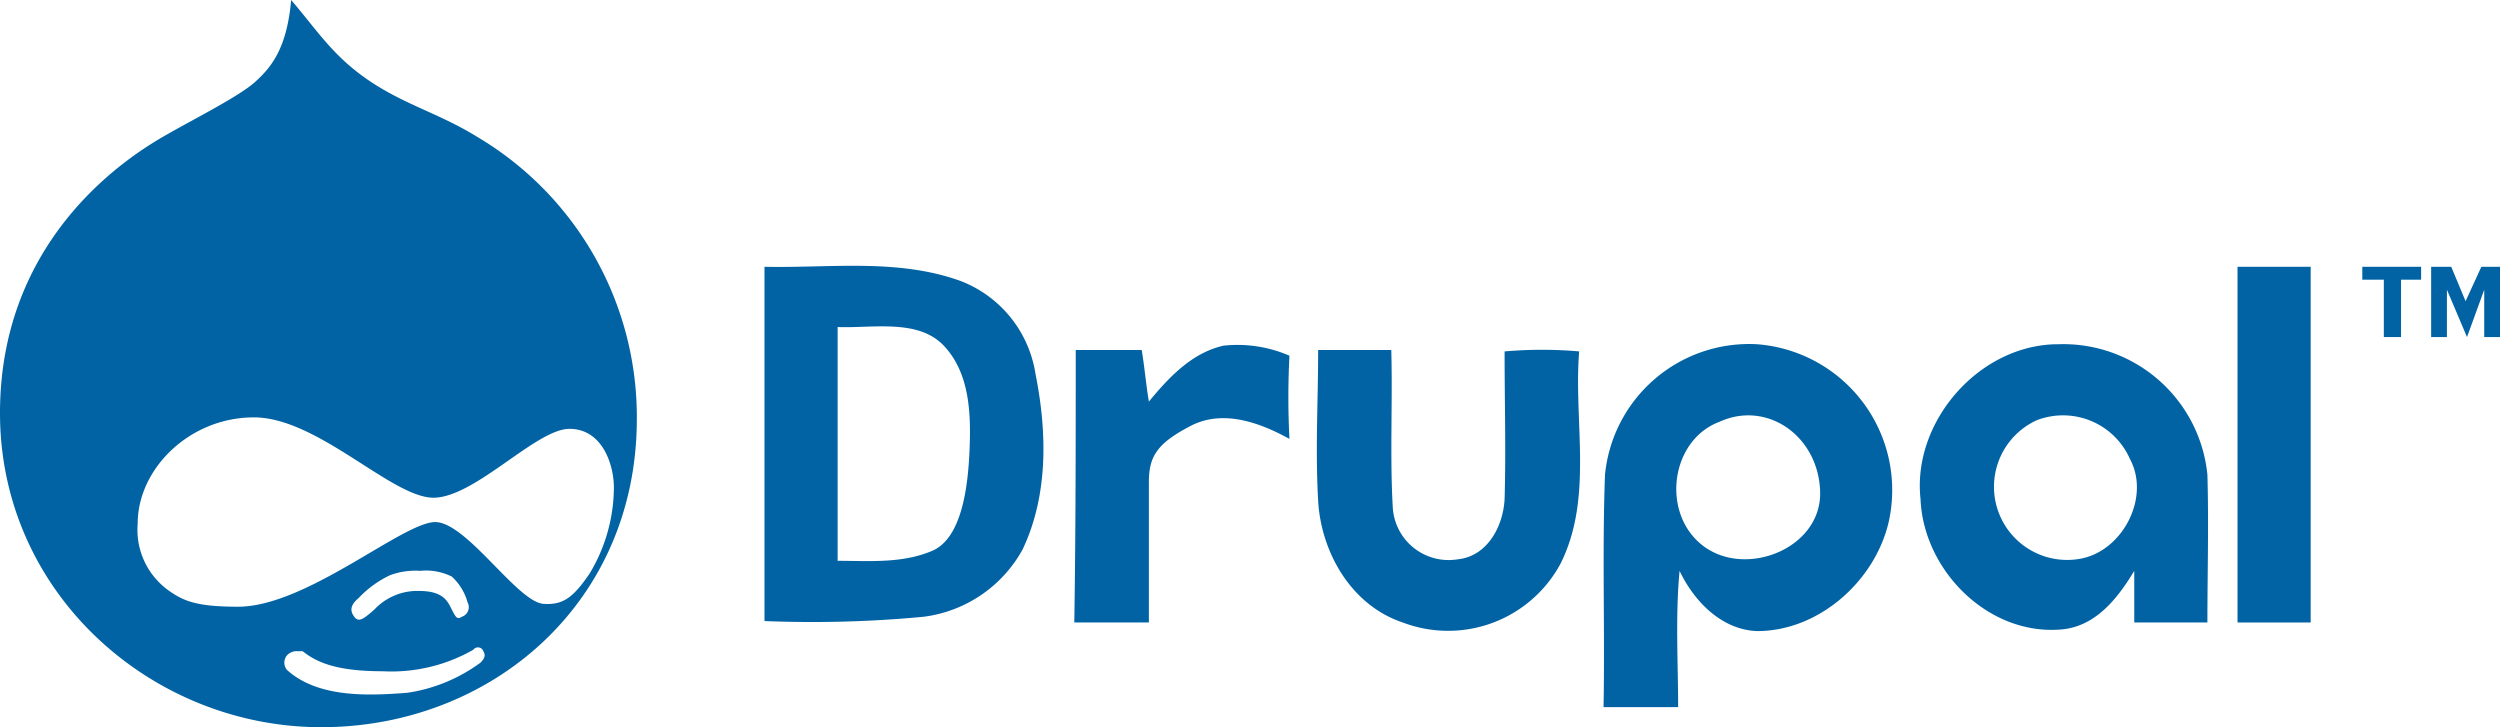
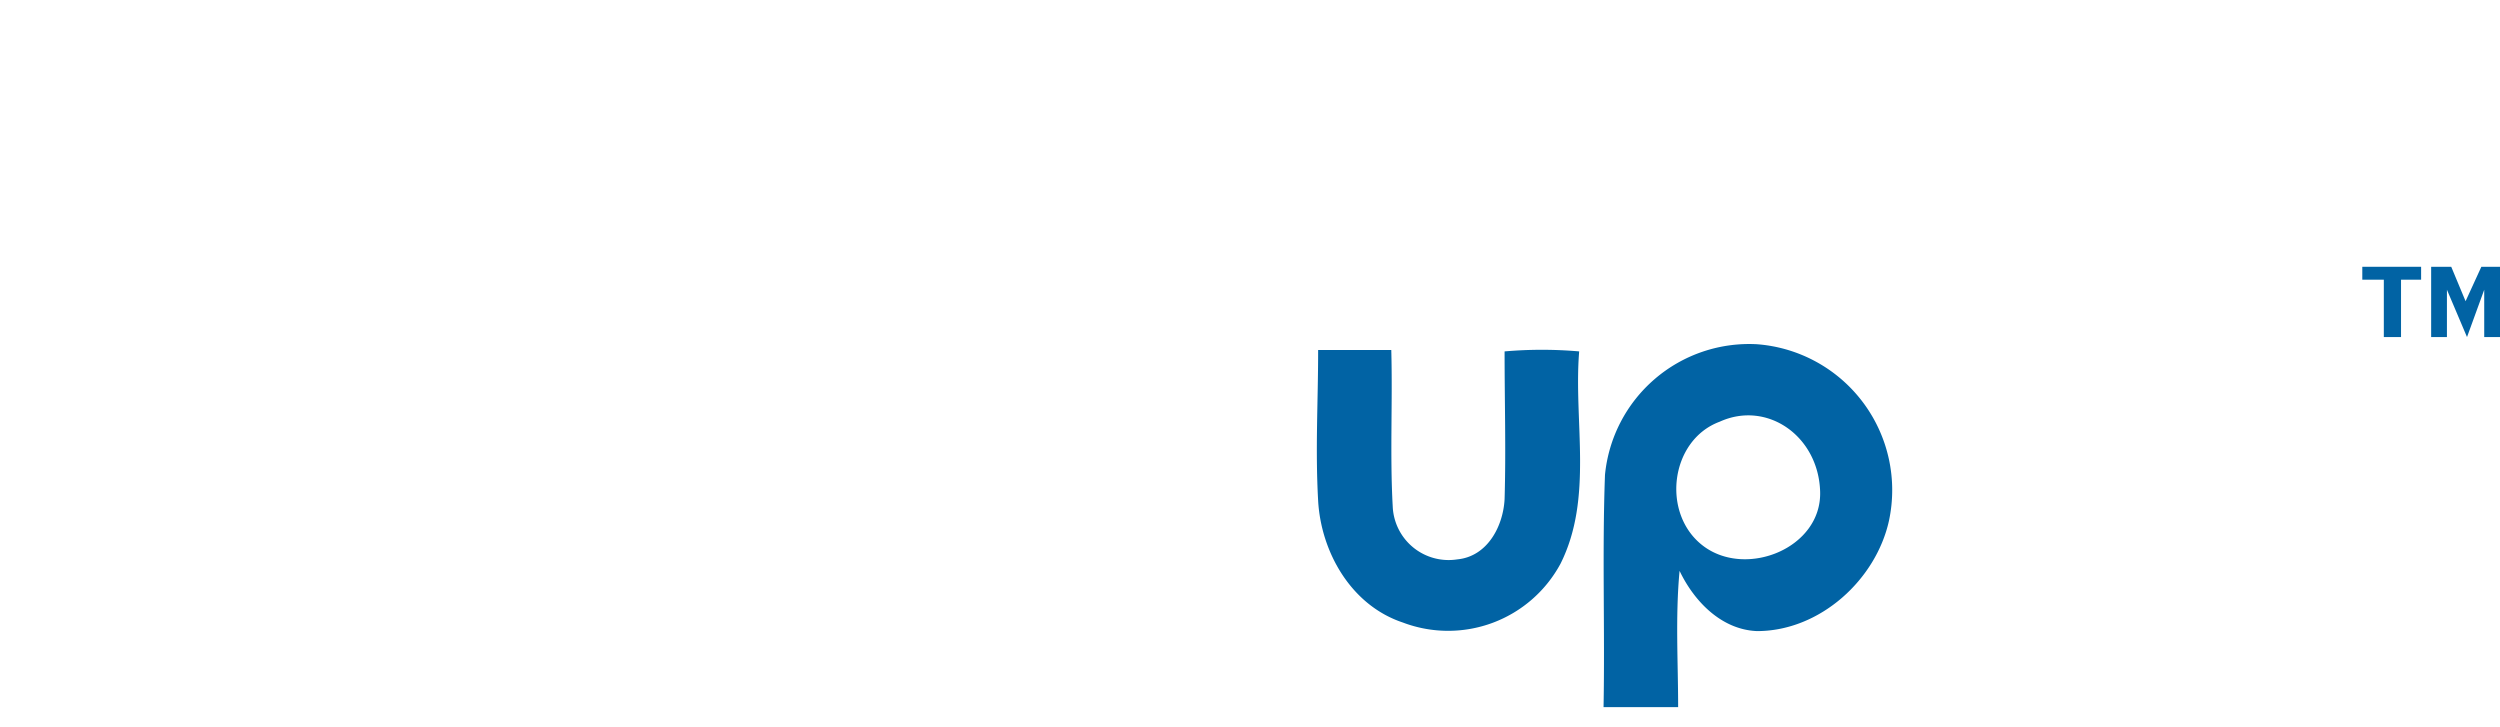
<svg xmlns="http://www.w3.org/2000/svg" id="Layer_1" data-name="Layer 1" viewBox="0 0 174.3 50.7">
  <defs>
    <style>.cls-1{fill:#0163a4;}</style>
  </defs>
  <title>drupal-logo</title>
-   <path class="cls-1" d="M36.2,12c-2.6-1.6-5-2.2-7.5-3.9s-3.6-3.5-5.4-5.6c-.3,3.4-1.4,4.7-2.5,5.7s-4.1,2.5-6.2,3.7S3,18.7,3,31.3,13.6,53.2,25.4,53.2s22-8.6,22-21.5A22.7,22.7,0,0,0,36.2,12Zm.3,36.7a11.4,11.4,0,0,1-5.1,2.1c-2.6.2-6.2.4-8.4-1.6a.8.8,0,0,1,0-1,.9.9,0,0,1,.7-.3h.4c1,.8,2.4,1.4,5.6,1.4A11.5,11.5,0,0,0,36,47.8a.4.4,0,0,1,.7.1C36.8,48.1,36.9,48.3,36.5,48.7ZM28,44.2a7.3,7.3,0,0,1,2.2-1.6,5.1,5.1,0,0,1,2.1-.3,4,4,0,0,1,2.2.4,3.8,3.8,0,0,1,1.1,1.8.7.7,0,0,1-.4,1c-.3.2-.4.1-.7-.5s-.6-1.3-2.3-1.3A4.1,4.1,0,0,0,29.1,45c-.8.7-1.1.9-1.4.5S27.4,44.7,28,44.2Zm12.9.4c-1.8-.1-5.3-5.6-7.5-5.7s-9,5.9-13.8,5.9c-2.9,0-3.8-.4-4.8-1.1A5.2,5.2,0,0,1,12.6,39c0-3.8,3.6-7.4,8.1-7.4s9.7,5.7,12.6,5.6,7.1-4.8,9.4-4.8,3.1,2.5,3.1,4.1a11.7,11.7,0,0,1-1.7,6C43,44.1,42.3,44.7,40.9,44.6Z" transform="translate(-3 -2.5)" />
-   <path class="cls-1" d="M159,21.1h5.1V45.9H159V21.1Z" transform="translate(-3 -2.5)" />
-   <path class="cls-1" d="M56.3,21.1c4.6.1,9.3-.6,13.7,1a8.3,8.3,0,0,1,5.2,6.5c.8,4,.9,8.4-.9,12.2a9.2,9.2,0,0,1-6.9,4.7,82.3,82.3,0,0,1-11.1.3V21.1Zm5.1,4.2V41.6c2.2,0,4.5.2,6.6-.7s2.5-4.6,2.6-7.1,0-5.3-1.8-7.2-5-1.2-7.4-1.3Z" transform="translate(-3 -2.5)" />
-   <path class="cls-1" d="M78,26.9h4.6c.2,1.2.3,2.4.5,3.6,1.4-1.7,3-3.4,5.2-3.9a9.1,9.1,0,0,1,4.6.7,56.1,56.1,0,0,0,0,5.8c-2-1.1-4.6-2.1-6.9-.9s-2.9,2.1-2.9,3.9v9.8H77.9c.1-6.3.1-12.7.1-19Z" transform="translate(-3 -2.5)" />
  <path class="cls-1" d="M94.9,26.9H100c.1,3.6-.1,7.3.1,10.9a3.9,3.9,0,0,0,4.5,3.7c2.1-.2,3.2-2.3,3.3-4.2.1-3.4,0-6.8,0-10.3a30.1,30.1,0,0,1,5.2,0c-.4,4.9,1,10.2-1.3,14.8a8.9,8.9,0,0,1-11,4.1c-3.6-1.2-5.7-4.9-5.9-8.5s0-6.9,0-10.4Z" transform="translate(-3 -2.5)" />
  <path class="cls-1" d="M114.9,35.6a10.1,10.1,0,0,1,10.6-9.1,10.2,10.2,0,0,1,9.2,12.3c-.9,4.1-4.8,7.7-9.2,7.7-2.5-.1-4.4-2.1-5.4-4.2-.3,3.2-.1,6.4-.1,9.5h-5.2c.1-5.4-.1-10.8.1-16.2Zm8-3.7c-3.5,1.3-4.1,6.5-1.1,8.7s8.2.1,8.1-3.8-3.7-6.4-7-4.9Z" transform="translate(-3 -2.5)" />
-   <path class="cls-1" d="M136.9,37.3c-.6-5.4,4.1-10.8,9.6-10.8a10.1,10.1,0,0,1,10.4,9.1c.1,3.4,0,6.9,0,10.3h-5.1V42.3c-1.2,2-2.8,4-5.3,4.1-5,.3-9.4-4.2-9.6-9.1Zm8.1-5.5a5.1,5.1,0,0,0,3.3,9.6c2.8-.7,4.6-4.3,3.2-6.9a5.1,5.1,0,0,0-6.5-2.7Z" transform="translate(-3 -2.5)" />
  <path class="cls-1" d="M171.8,22h-1.4v4h-1.2V22h-1.5v-.9h4.1Z" transform="translate(-3 -2.5)" />
  <path class="cls-1" d="M177.3,26h-1.1V22.7L175,26l-1.4-3.3V26h-1.1V21.1h1.4l1,2.4,1.1-2.4h1.3Z" transform="translate(-3 -2.5)" />
</svg>